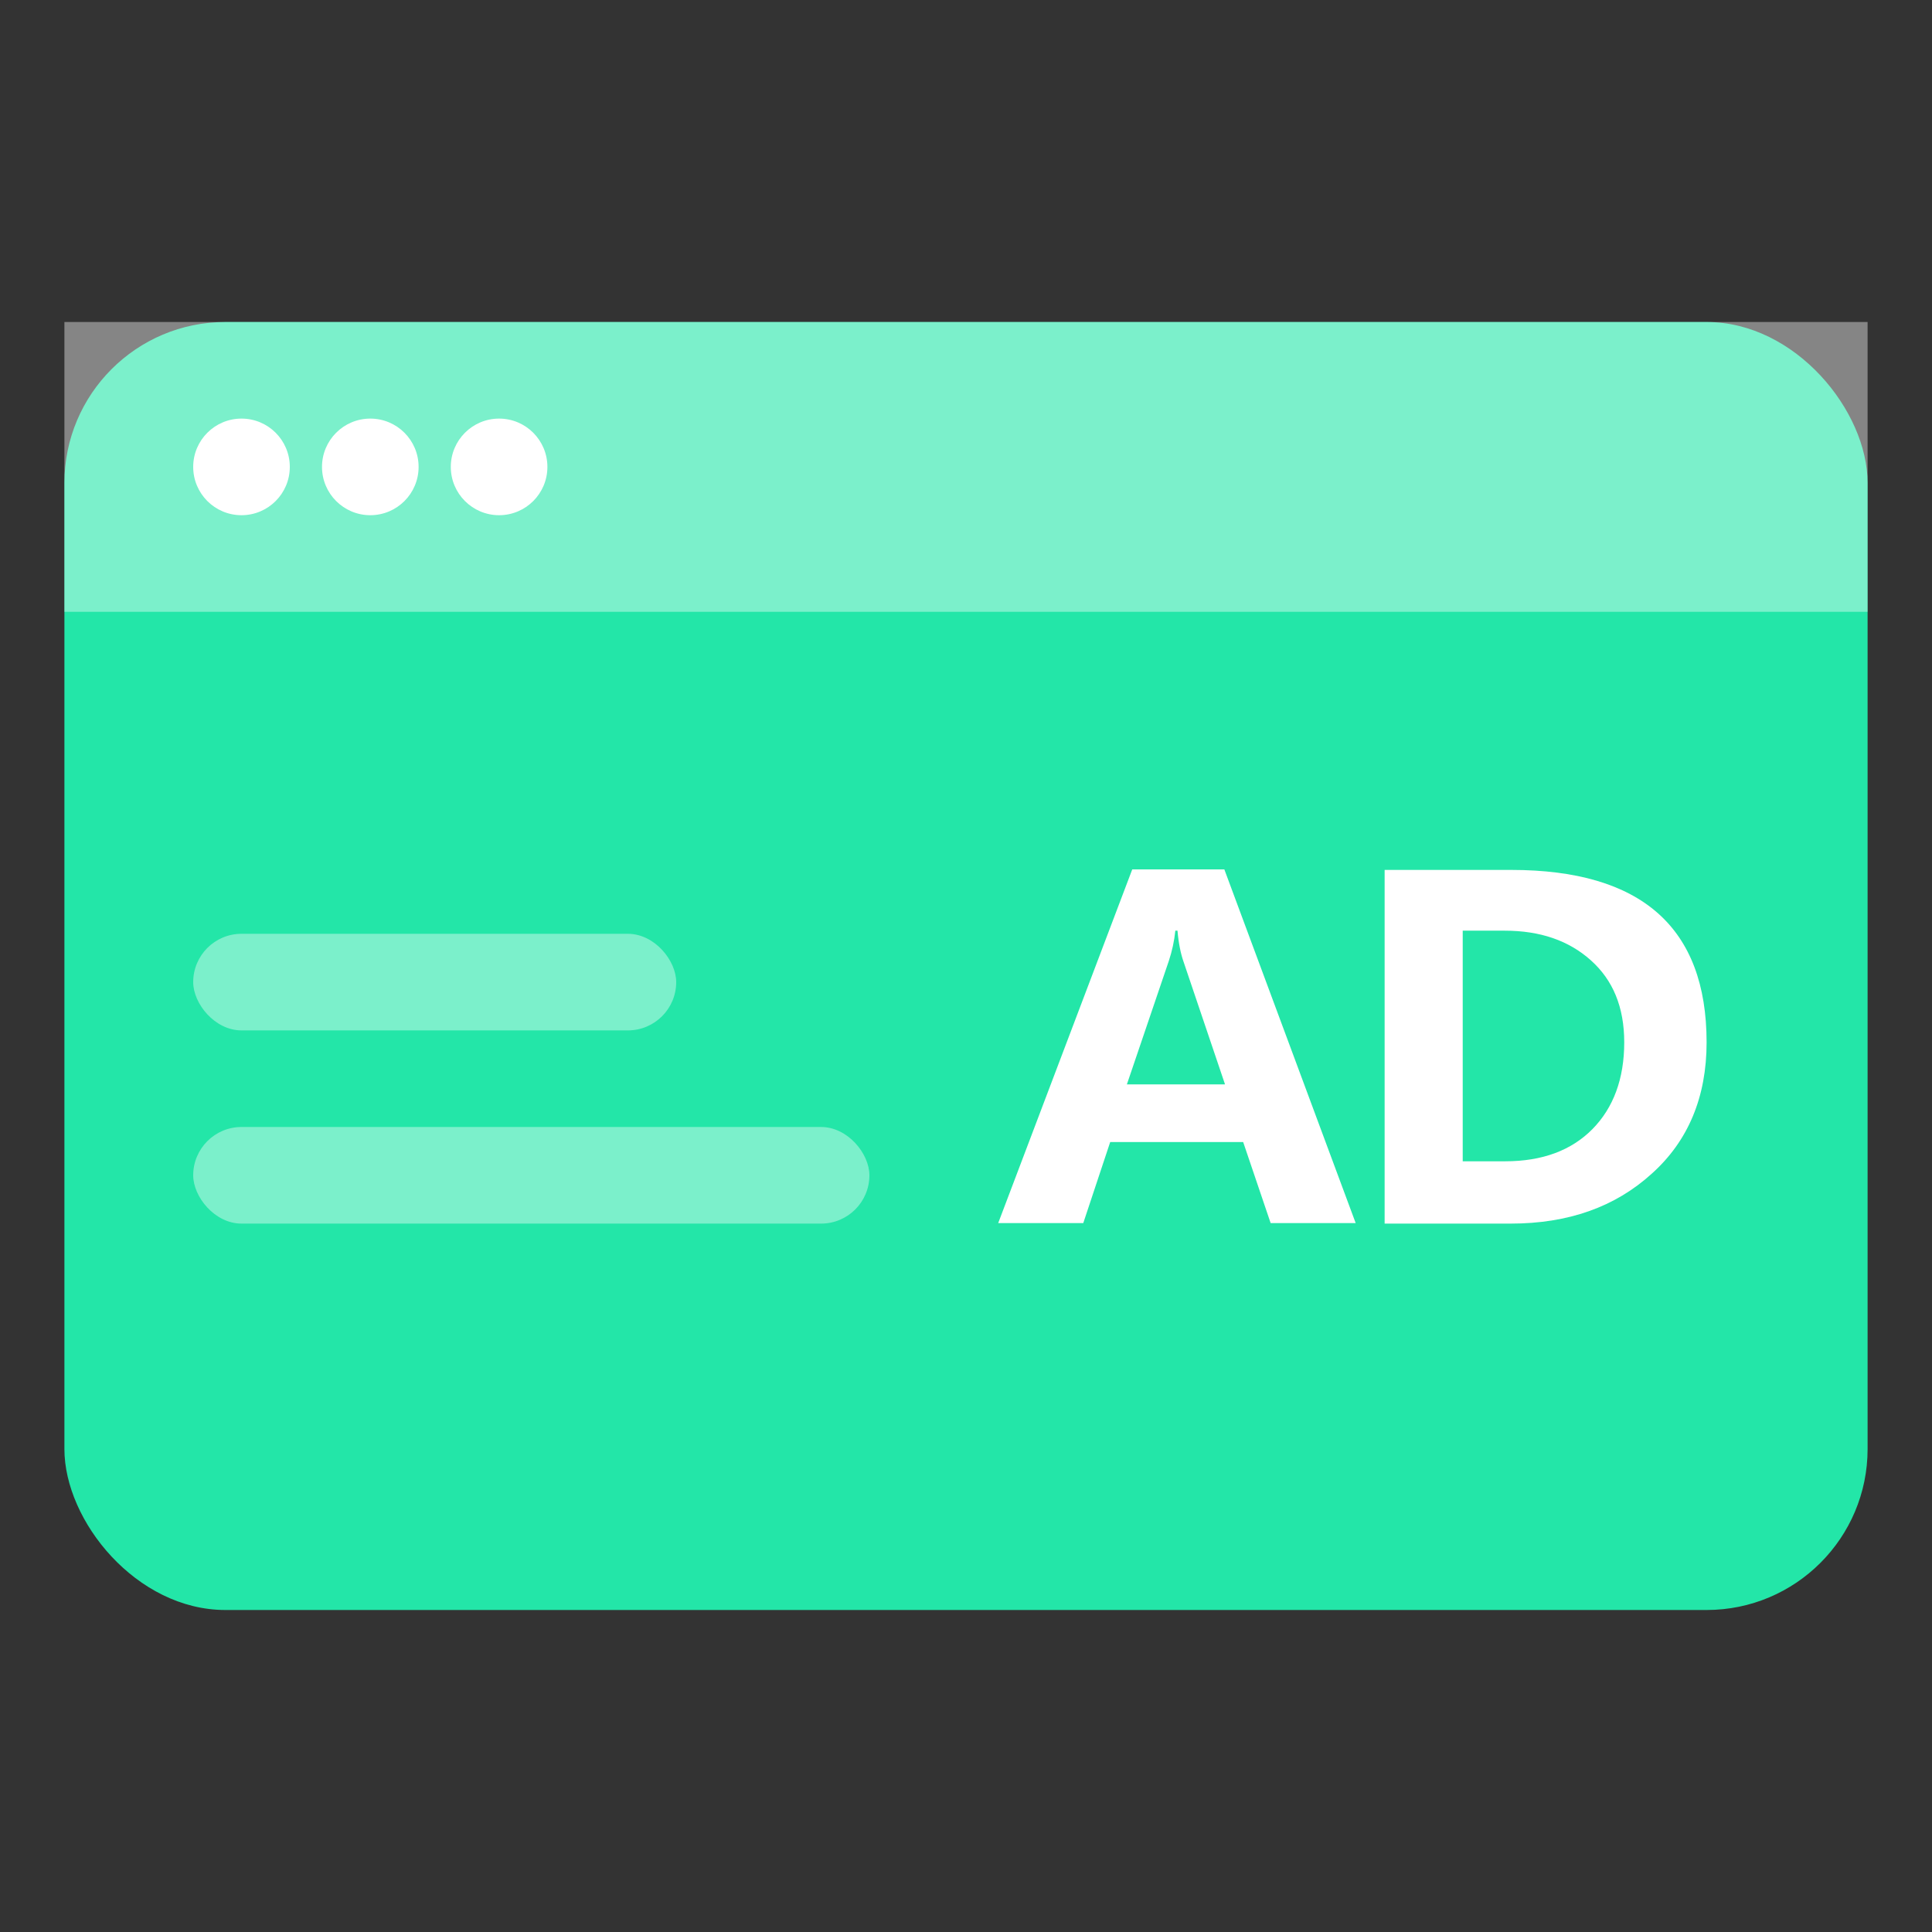
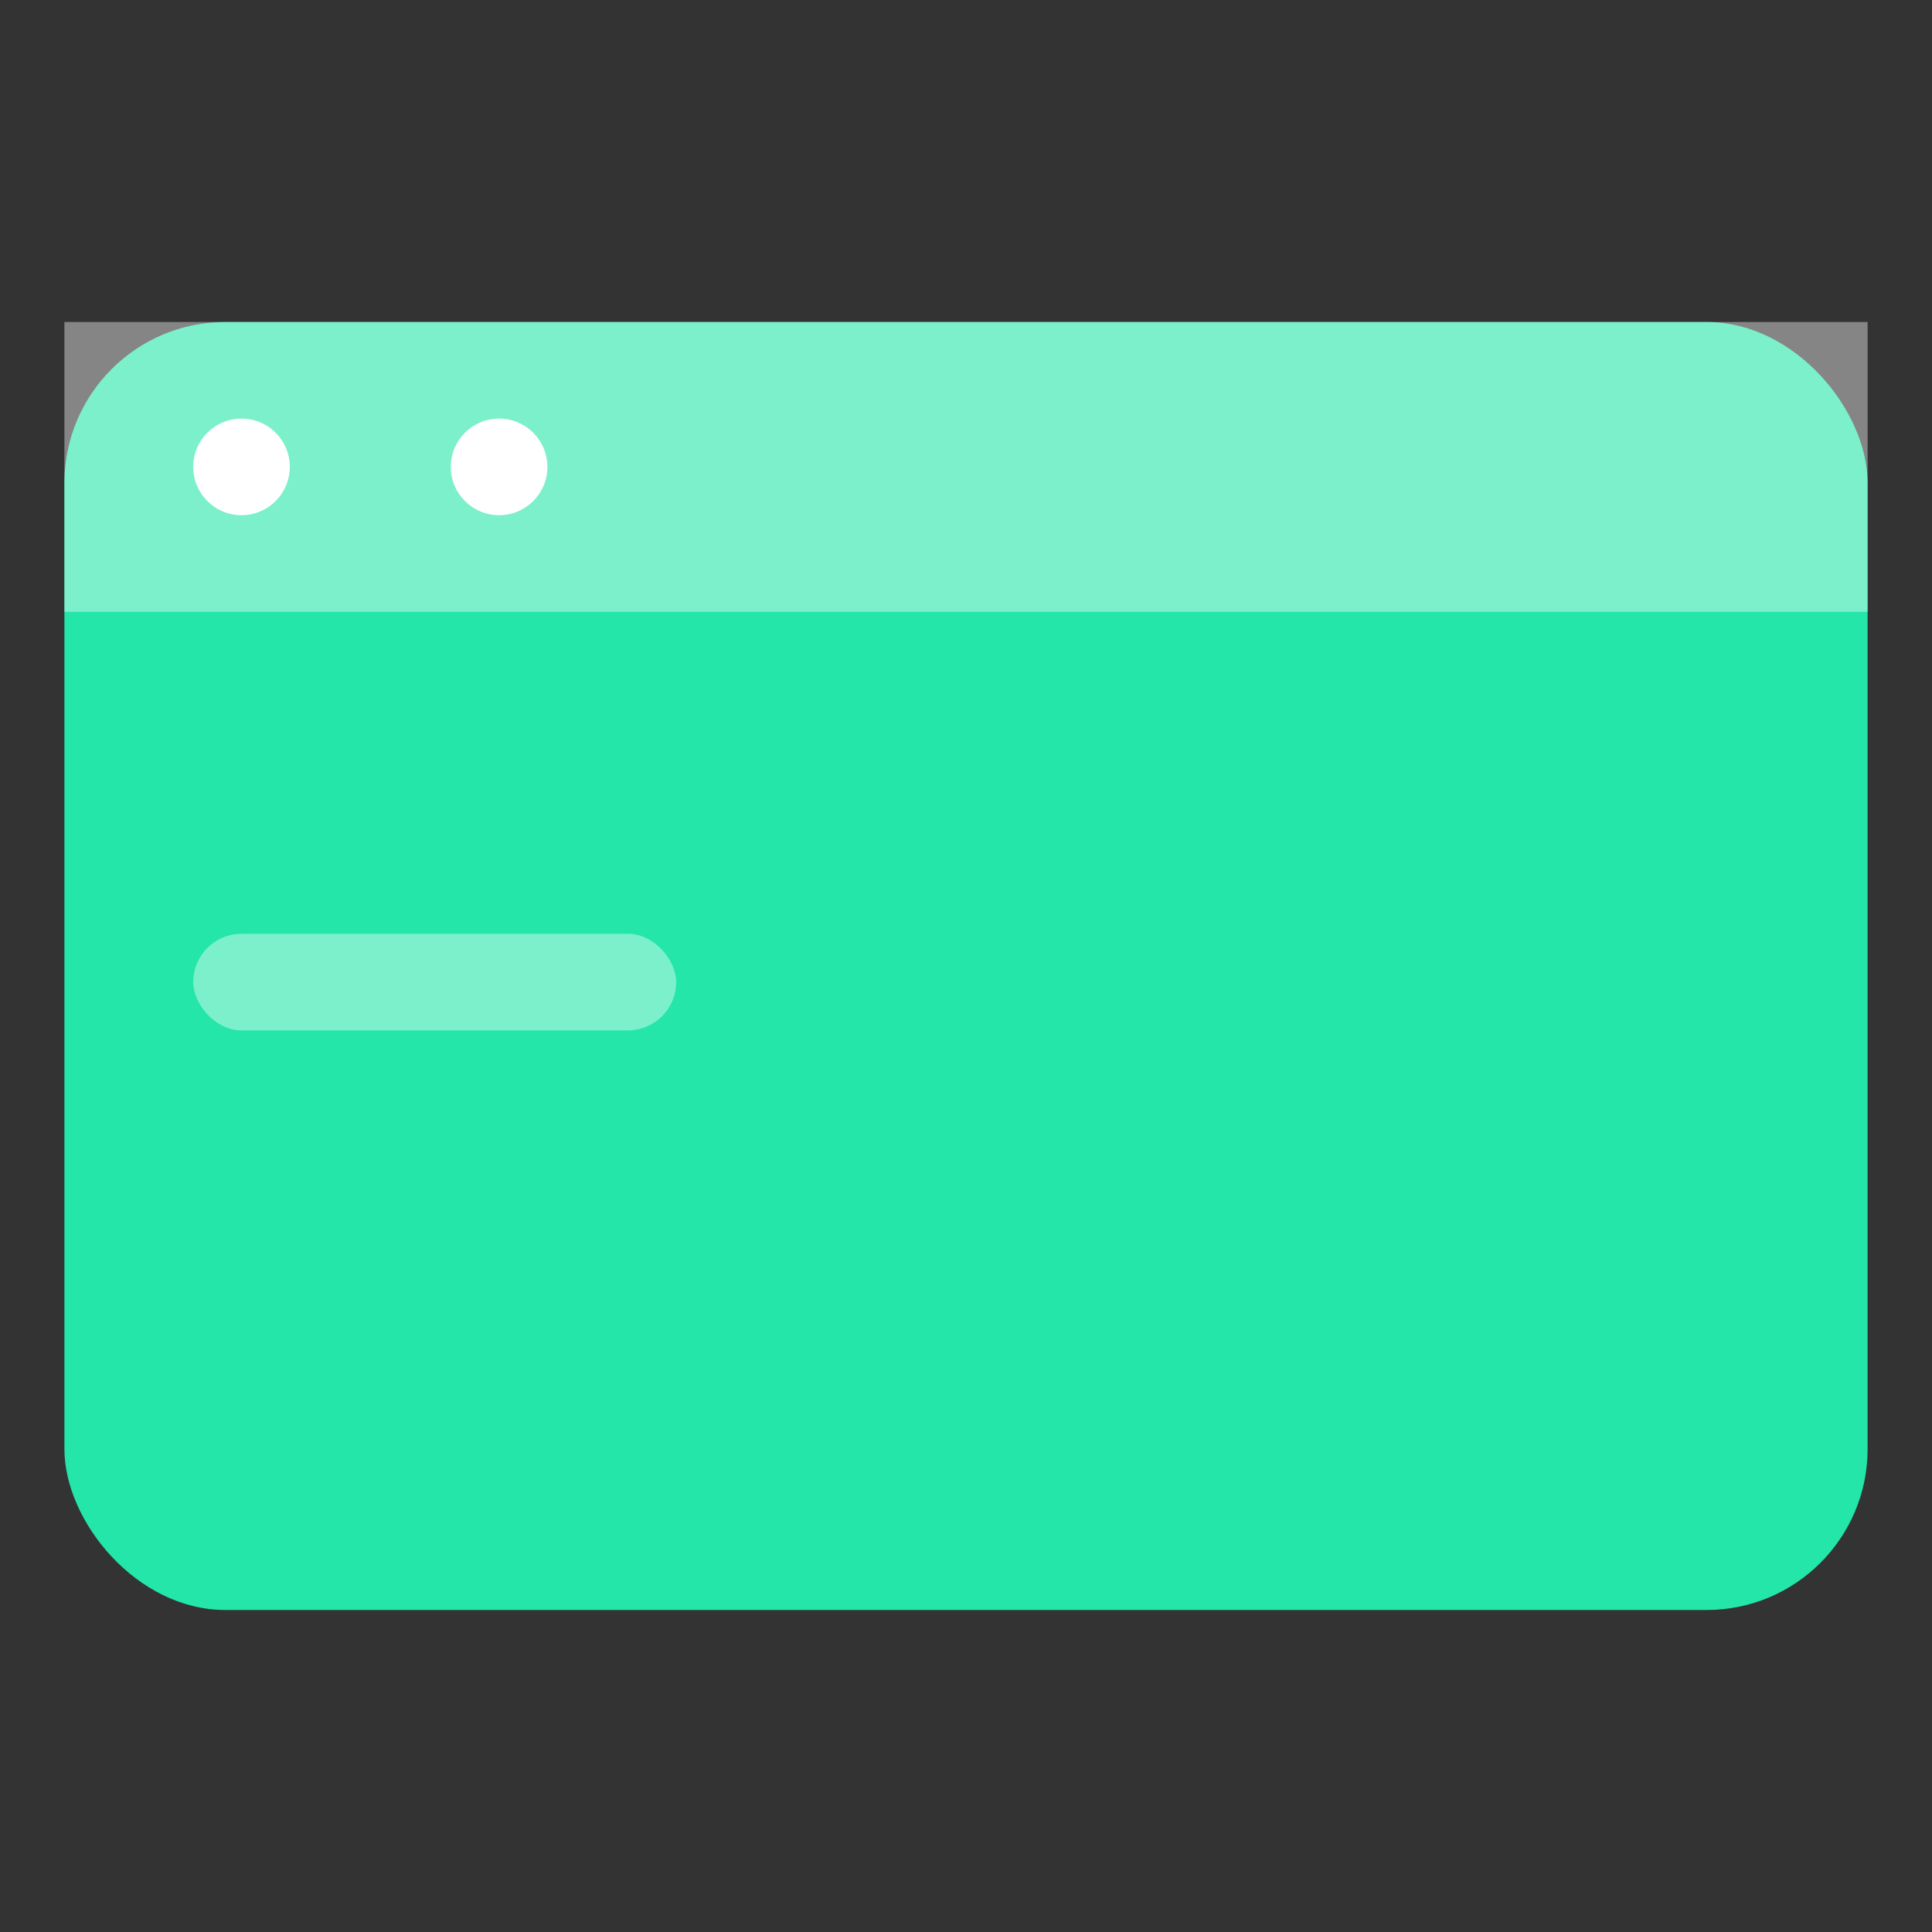
<svg xmlns="http://www.w3.org/2000/svg" width="60" height="60" viewBox="0 0 60 60" fill="none">
  <rect x="0" y="0" width="60" height="60" fill="#333333" stroke="none" />
  <rect x="2" y="10" width="56" height="40" rx="5" fill="#23E6A8" />
  <rect opacity="0.4" x="2" y="10" width="56" height="9" fill="white" />
-   <path d="M42.102 37.984H39.461L38.608 35.468H34.478L33.642 37.984H31L35.163 27H38.023L42.102 37.984ZM38.039 33.661L36.752 29.855C36.668 29.613 36.601 29.29 36.568 28.903H36.501C36.468 29.226 36.401 29.532 36.3 29.839L34.996 33.677H38.039V33.661ZM43.001 37.984V27.016H46.931C50.977 27.016 53 28.806 53 32.371C53 34.065 52.431 35.435 51.294 36.452C50.157 37.484 48.703 38 46.914 38H43.001V37.984ZM45.426 28.919V36.065H46.747C47.9 36.065 48.803 35.726 49.455 35.065C50.107 34.403 50.442 33.5 50.442 32.371C50.442 31.274 50.091 30.436 49.405 29.823C48.72 29.21 47.833 28.903 46.73 28.903H45.426V28.919Z" fill="white" />
  <rect opacity="0.4" x="6" y="29" width="15" height="3" rx="1.5" fill="white" />
-   <rect opacity="0.4" x="6" y="35" width="21" height="3" rx="1.5" fill="white" />
  <circle cx="7.5" cy="14.5" r="1.5" fill="white" />
-   <circle cx="11.5" cy="14.5" r="1.5" fill="white" />
  <circle cx="15.5" cy="14.5" r="1.5" fill="white" />
</svg>